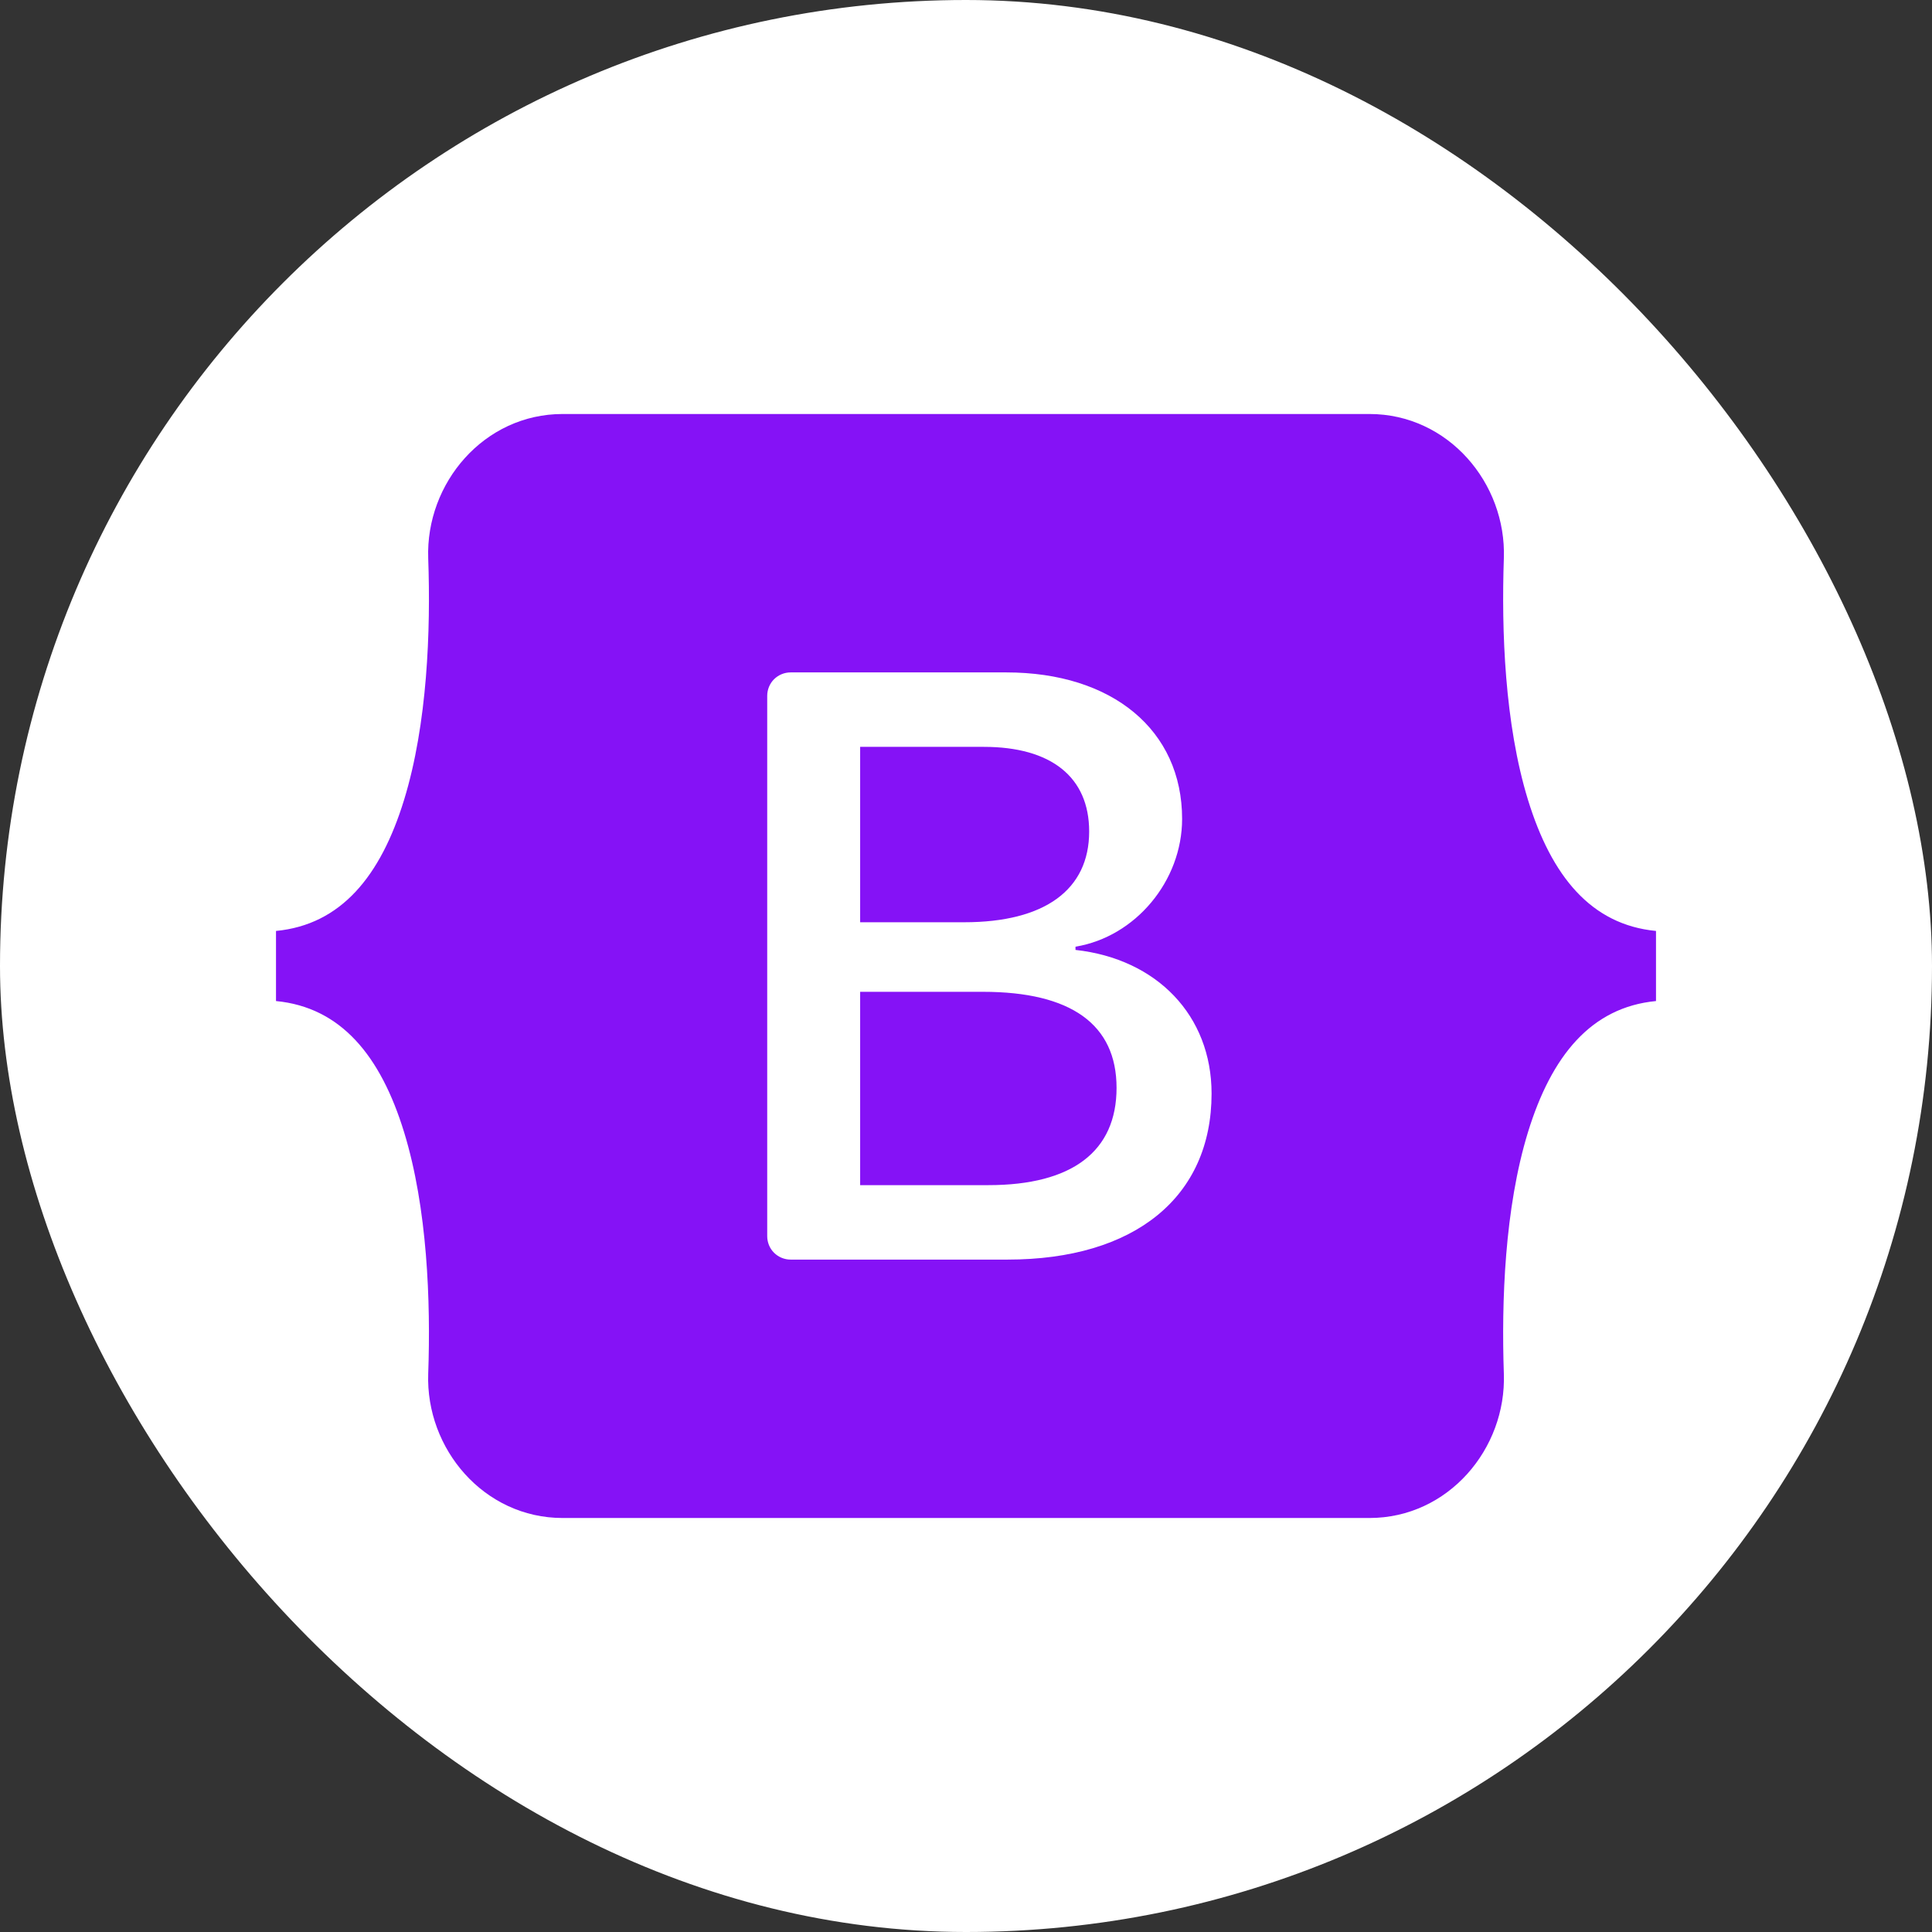
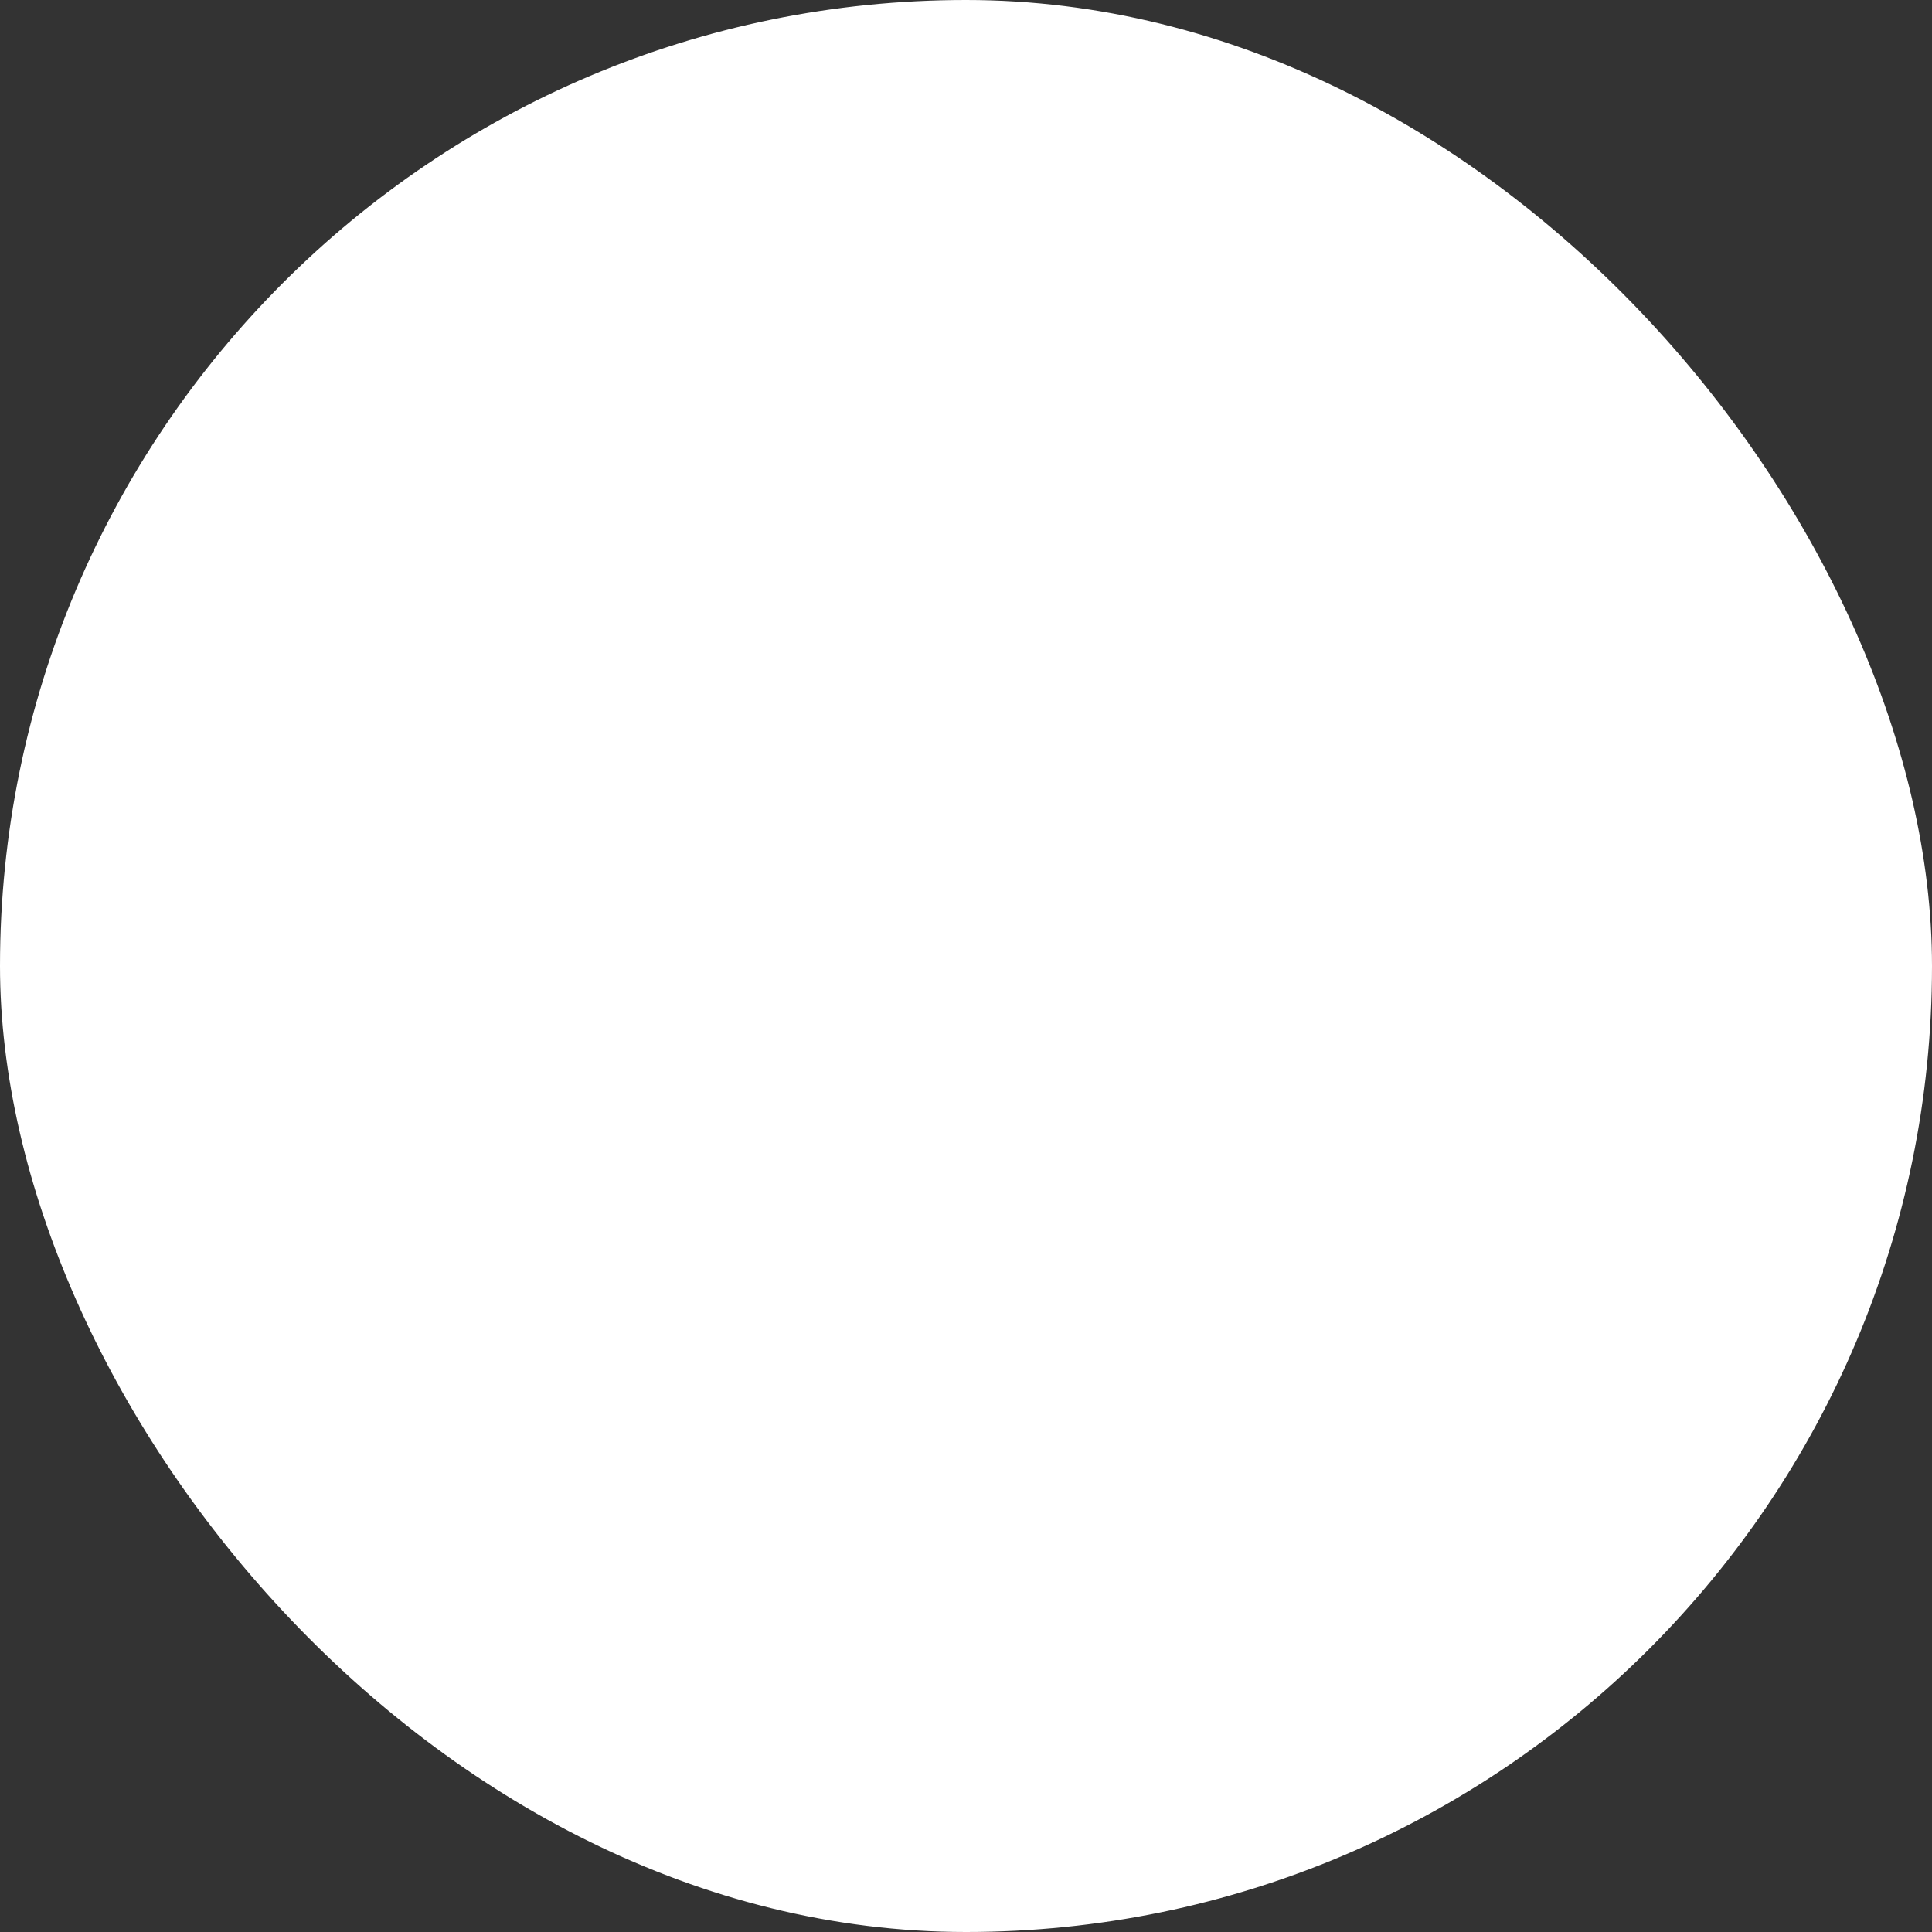
<svg xmlns="http://www.w3.org/2000/svg" width="28px" height="28px" viewBox="0 0 28 28" version="1.1">
  <rect x="0" y="0" width="28" height="28" fill="#333333" stroke="none" />
  <title>Artboard</title>
  <g id="Artboard" stroke="none" stroke-width="1" fill="none" fill-rule="evenodd">
    <rect id="Rectangle" fill="#FFFFFF" x="0" y="0" width="28" height="28" rx="14" />
    <g id="9117956_bootstrap_fill_icon" transform="translate(4, 6)" fill="#8512F6">
-       <path d="M4.154,0 C3.013,0 2.168,1.003 2.206,2.091 C2.243,3.136 2.195,4.49 1.856,5.593 C1.516,6.7 0.94,7.402 0,7.492 L0,8.508 C0.94,8.598 1.516,9.3 1.856,10.407 C2.195,11.51 2.243,12.864 2.206,13.909 C2.168,14.997 3.013,16 4.154,16 L15.847,16 C16.989,16 17.833,14.997 17.795,13.909 C17.759,12.864 17.806,11.51 18.145,10.407 C18.486,9.3 19.06,8.598 20,8.508 L20,7.492 C19.06,7.402 18.486,6.7 18.145,5.593 C17.806,4.49 17.759,3.136 17.795,2.091 C17.833,1.003 16.989,0 15.847,0 L4.154,0 L4.154,0 Z M13.559,9.849 C13.559,11.347 12.447,12.255 10.601,12.255 L7.458,12.255 C7.368,12.255 7.282,12.219 7.218,12.156 C7.154,12.092 7.119,12.005 7.119,11.915 L7.119,4.085 C7.119,3.995 7.154,3.908 7.218,3.844 C7.282,3.781 7.368,3.745 7.458,3.745 L10.583,3.745 C12.122,3.745 13.132,4.582 13.132,5.868 C13.132,6.77 12.453,7.578 11.587,7.72 L11.587,7.767 C12.766,7.897 13.559,8.717 13.559,9.849 Z M10.258,4.824 L8.466,4.824 L8.466,7.366 L9.975,7.366 C11.142,7.366 11.785,6.894 11.785,6.051 C11.785,5.26 11.232,4.824 10.258,4.824 Z M8.466,8.375 L8.466,11.176 L10.324,11.176 C11.539,11.176 12.182,10.686 12.182,9.766 C12.182,8.846 11.521,8.374 10.246,8.374 L8.466,8.374 L8.466,8.375 Z" id="Shape" />
-     </g>
+       </g>
  </g>
</svg>